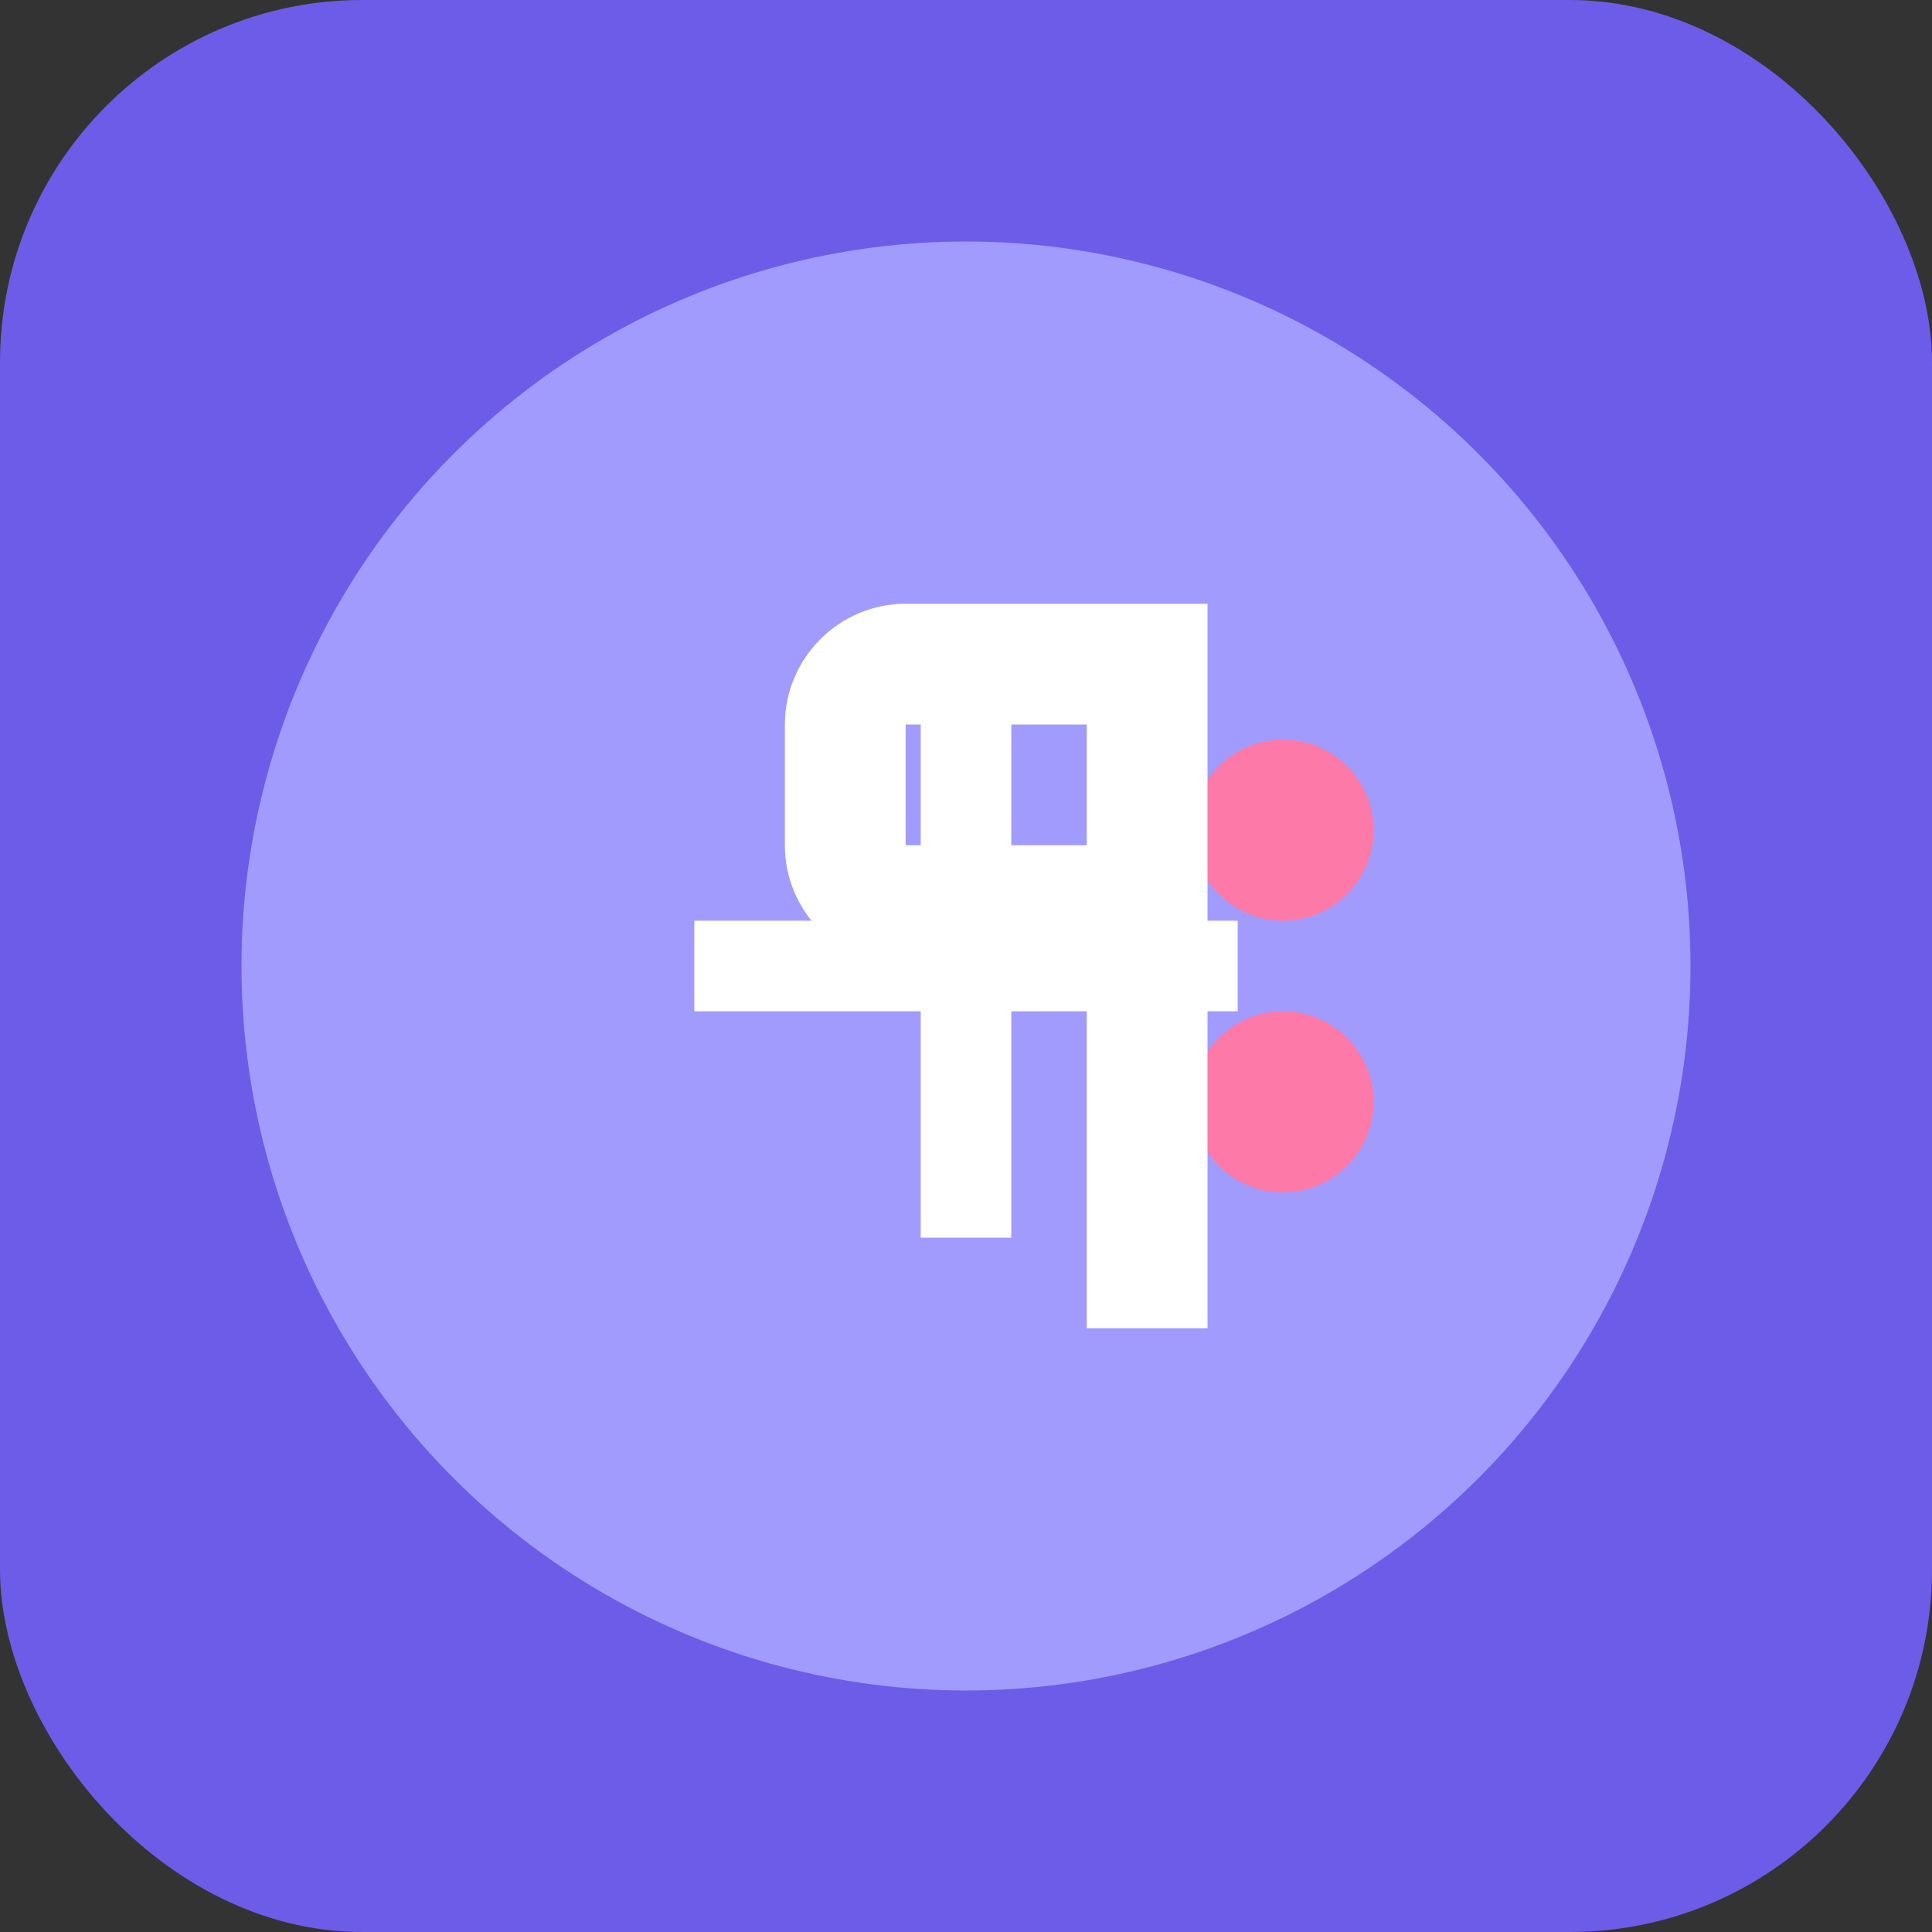
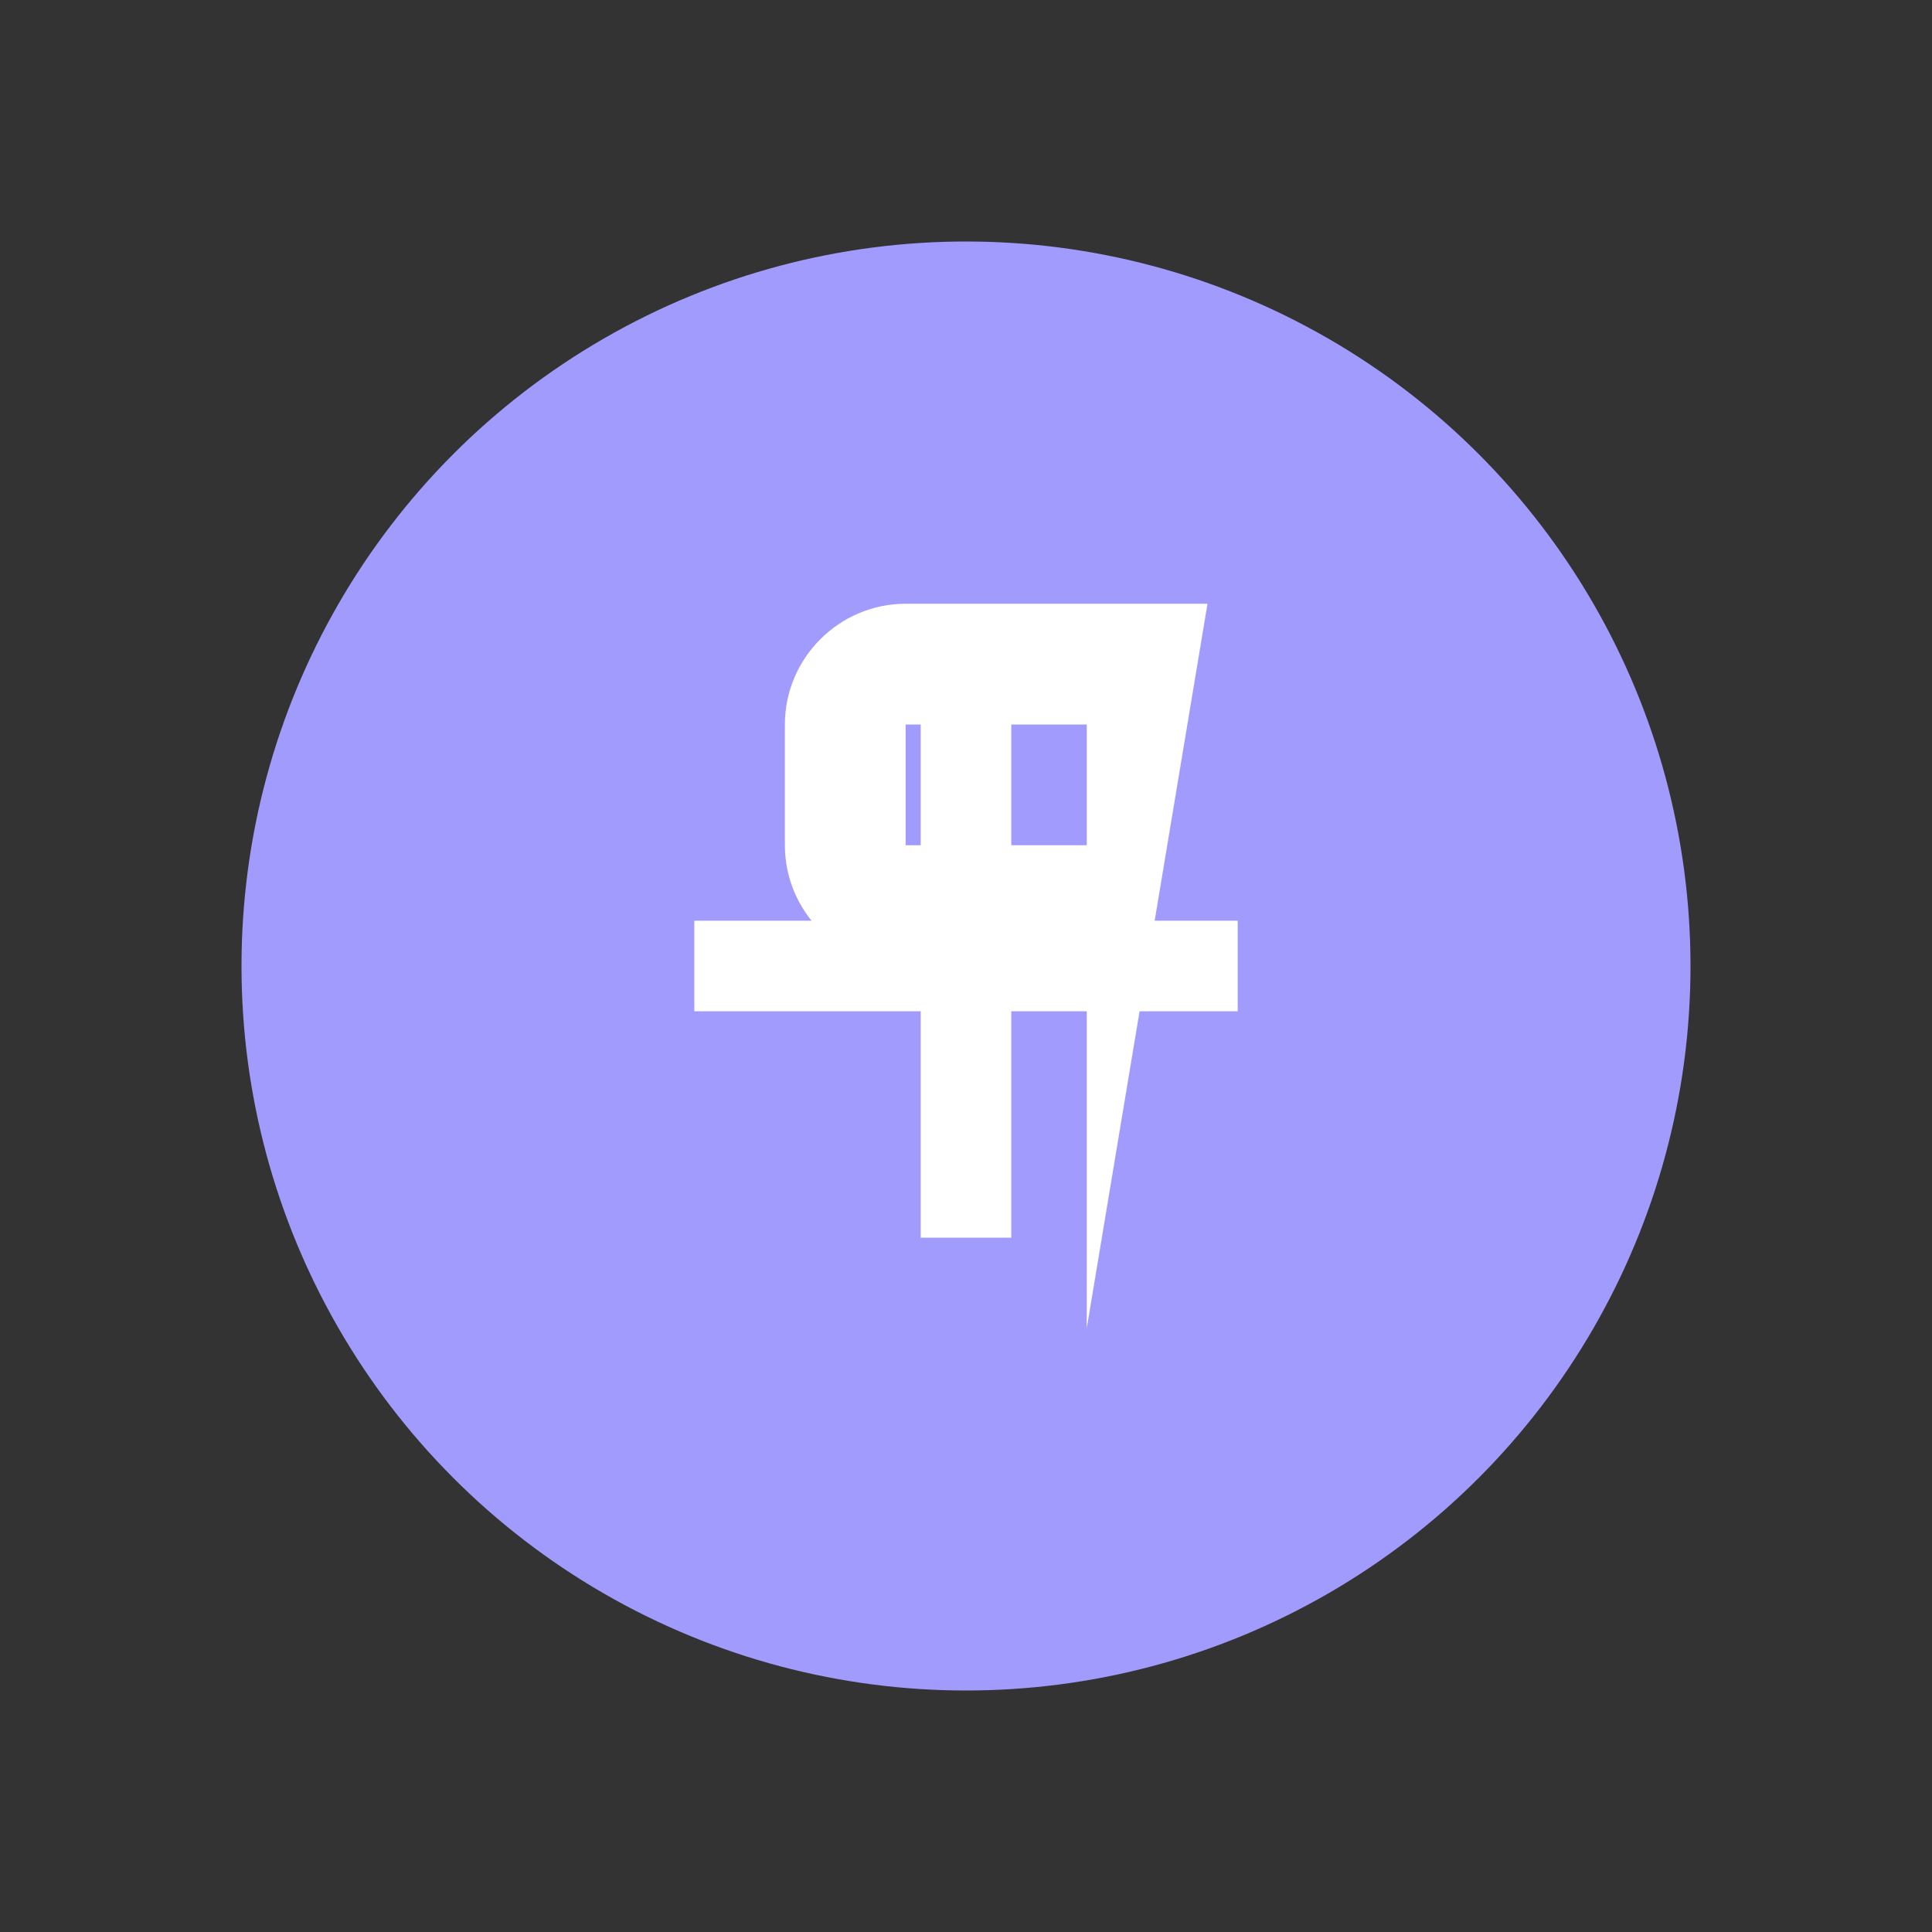
<svg xmlns="http://www.w3.org/2000/svg" width="32" height="32" viewBox="0 0 32 32">
  <rect x="0" y="0" width="32" height="32" fill="#333333" stroke="none" />
-   <rect width="32" height="32" rx="6" fill="#6c5ce7" />
  <g transform="translate(4, 4) scale(0.75)">
    <circle cx="16" cy="16" r="16" fill="#a29bfe" />
    <rect x="10" y="15" width="12" height="2" fill="white" />
    <rect x="15" y="10" width="2" height="12" fill="white" />
-     <circle cx="23" cy="13" r="2" fill="#fd79a8" />
-     <circle cx="23" cy="19" r="2" fill="#fd79a8" />
  </g>
-   <path d="M20,10 L20,22 L18,22 L18,16 L15,16 C13.9,16 13,15.1 13,14 L13,12 C13,10.9 13.9,10 15,10 L20,10 Z M18,12 L15,12 L15,14 L18,14 L18,12 Z" fill="white" />
+   <path d="M20,10 L18,22 L18,16 L15,16 C13.9,16 13,15.1 13,14 L13,12 C13,10.9 13.9,10 15,10 L20,10 Z M18,12 L15,12 L15,14 L18,14 L18,12 Z" fill="white" />
</svg>